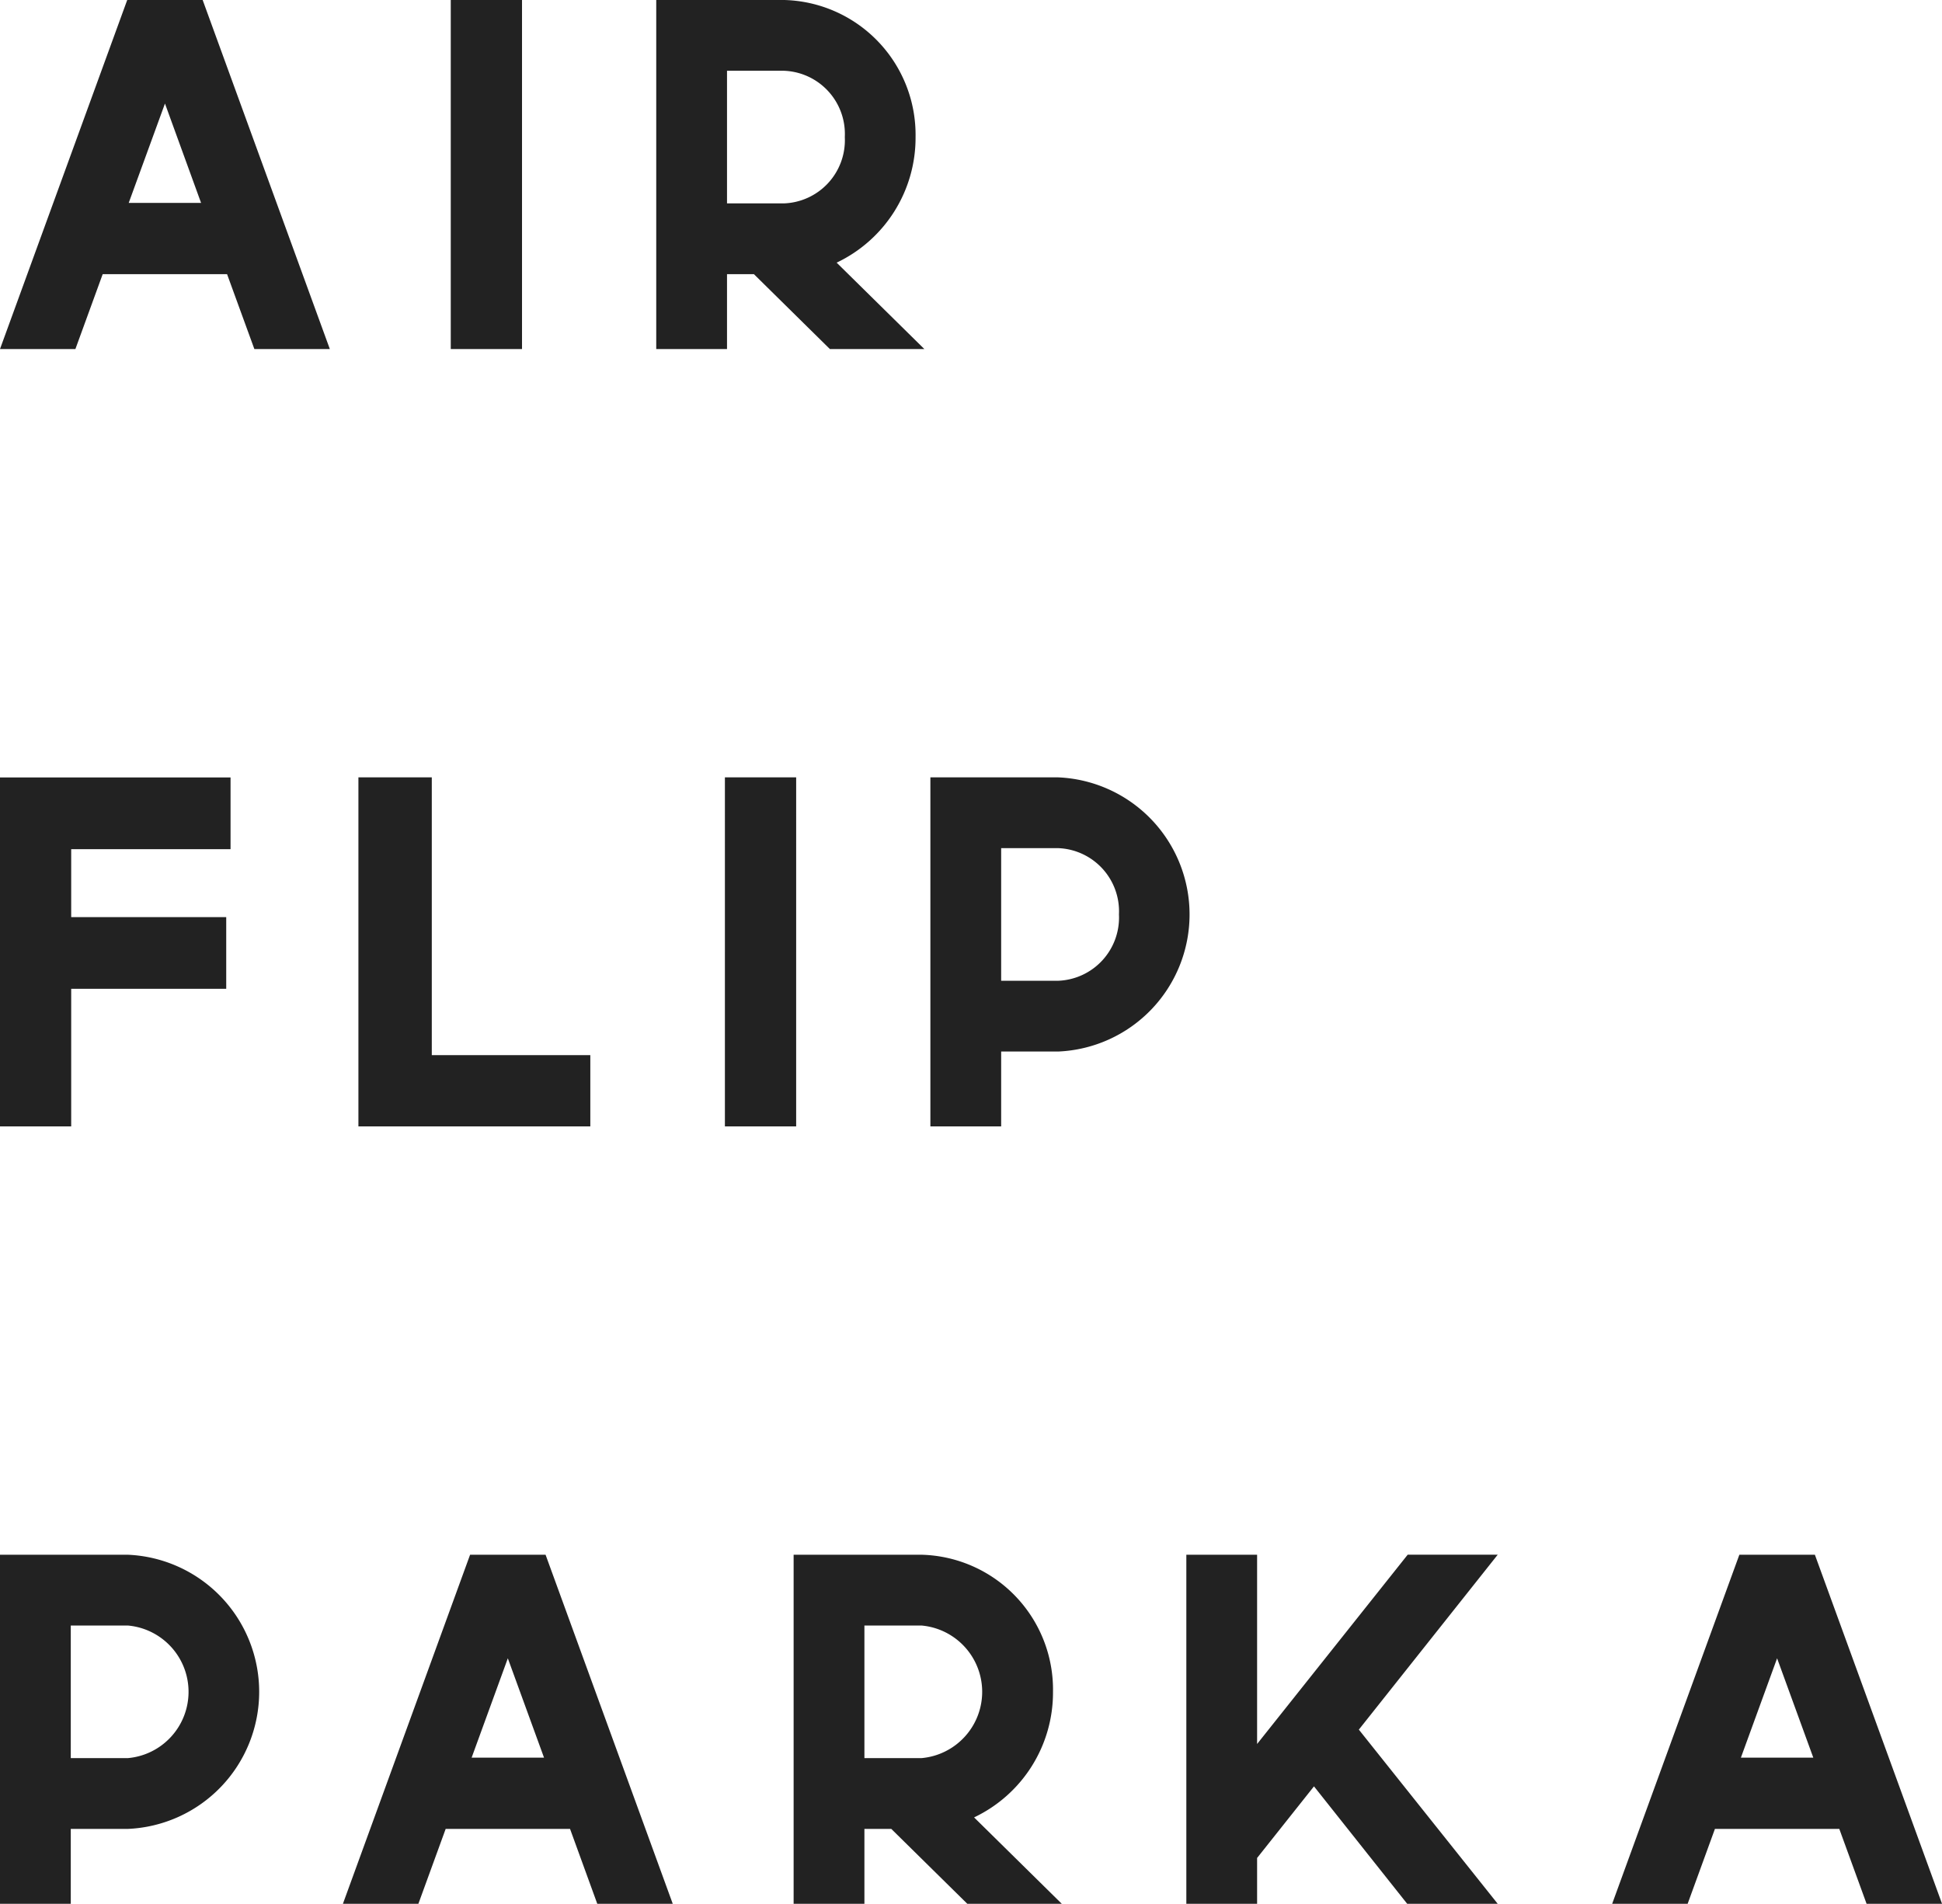
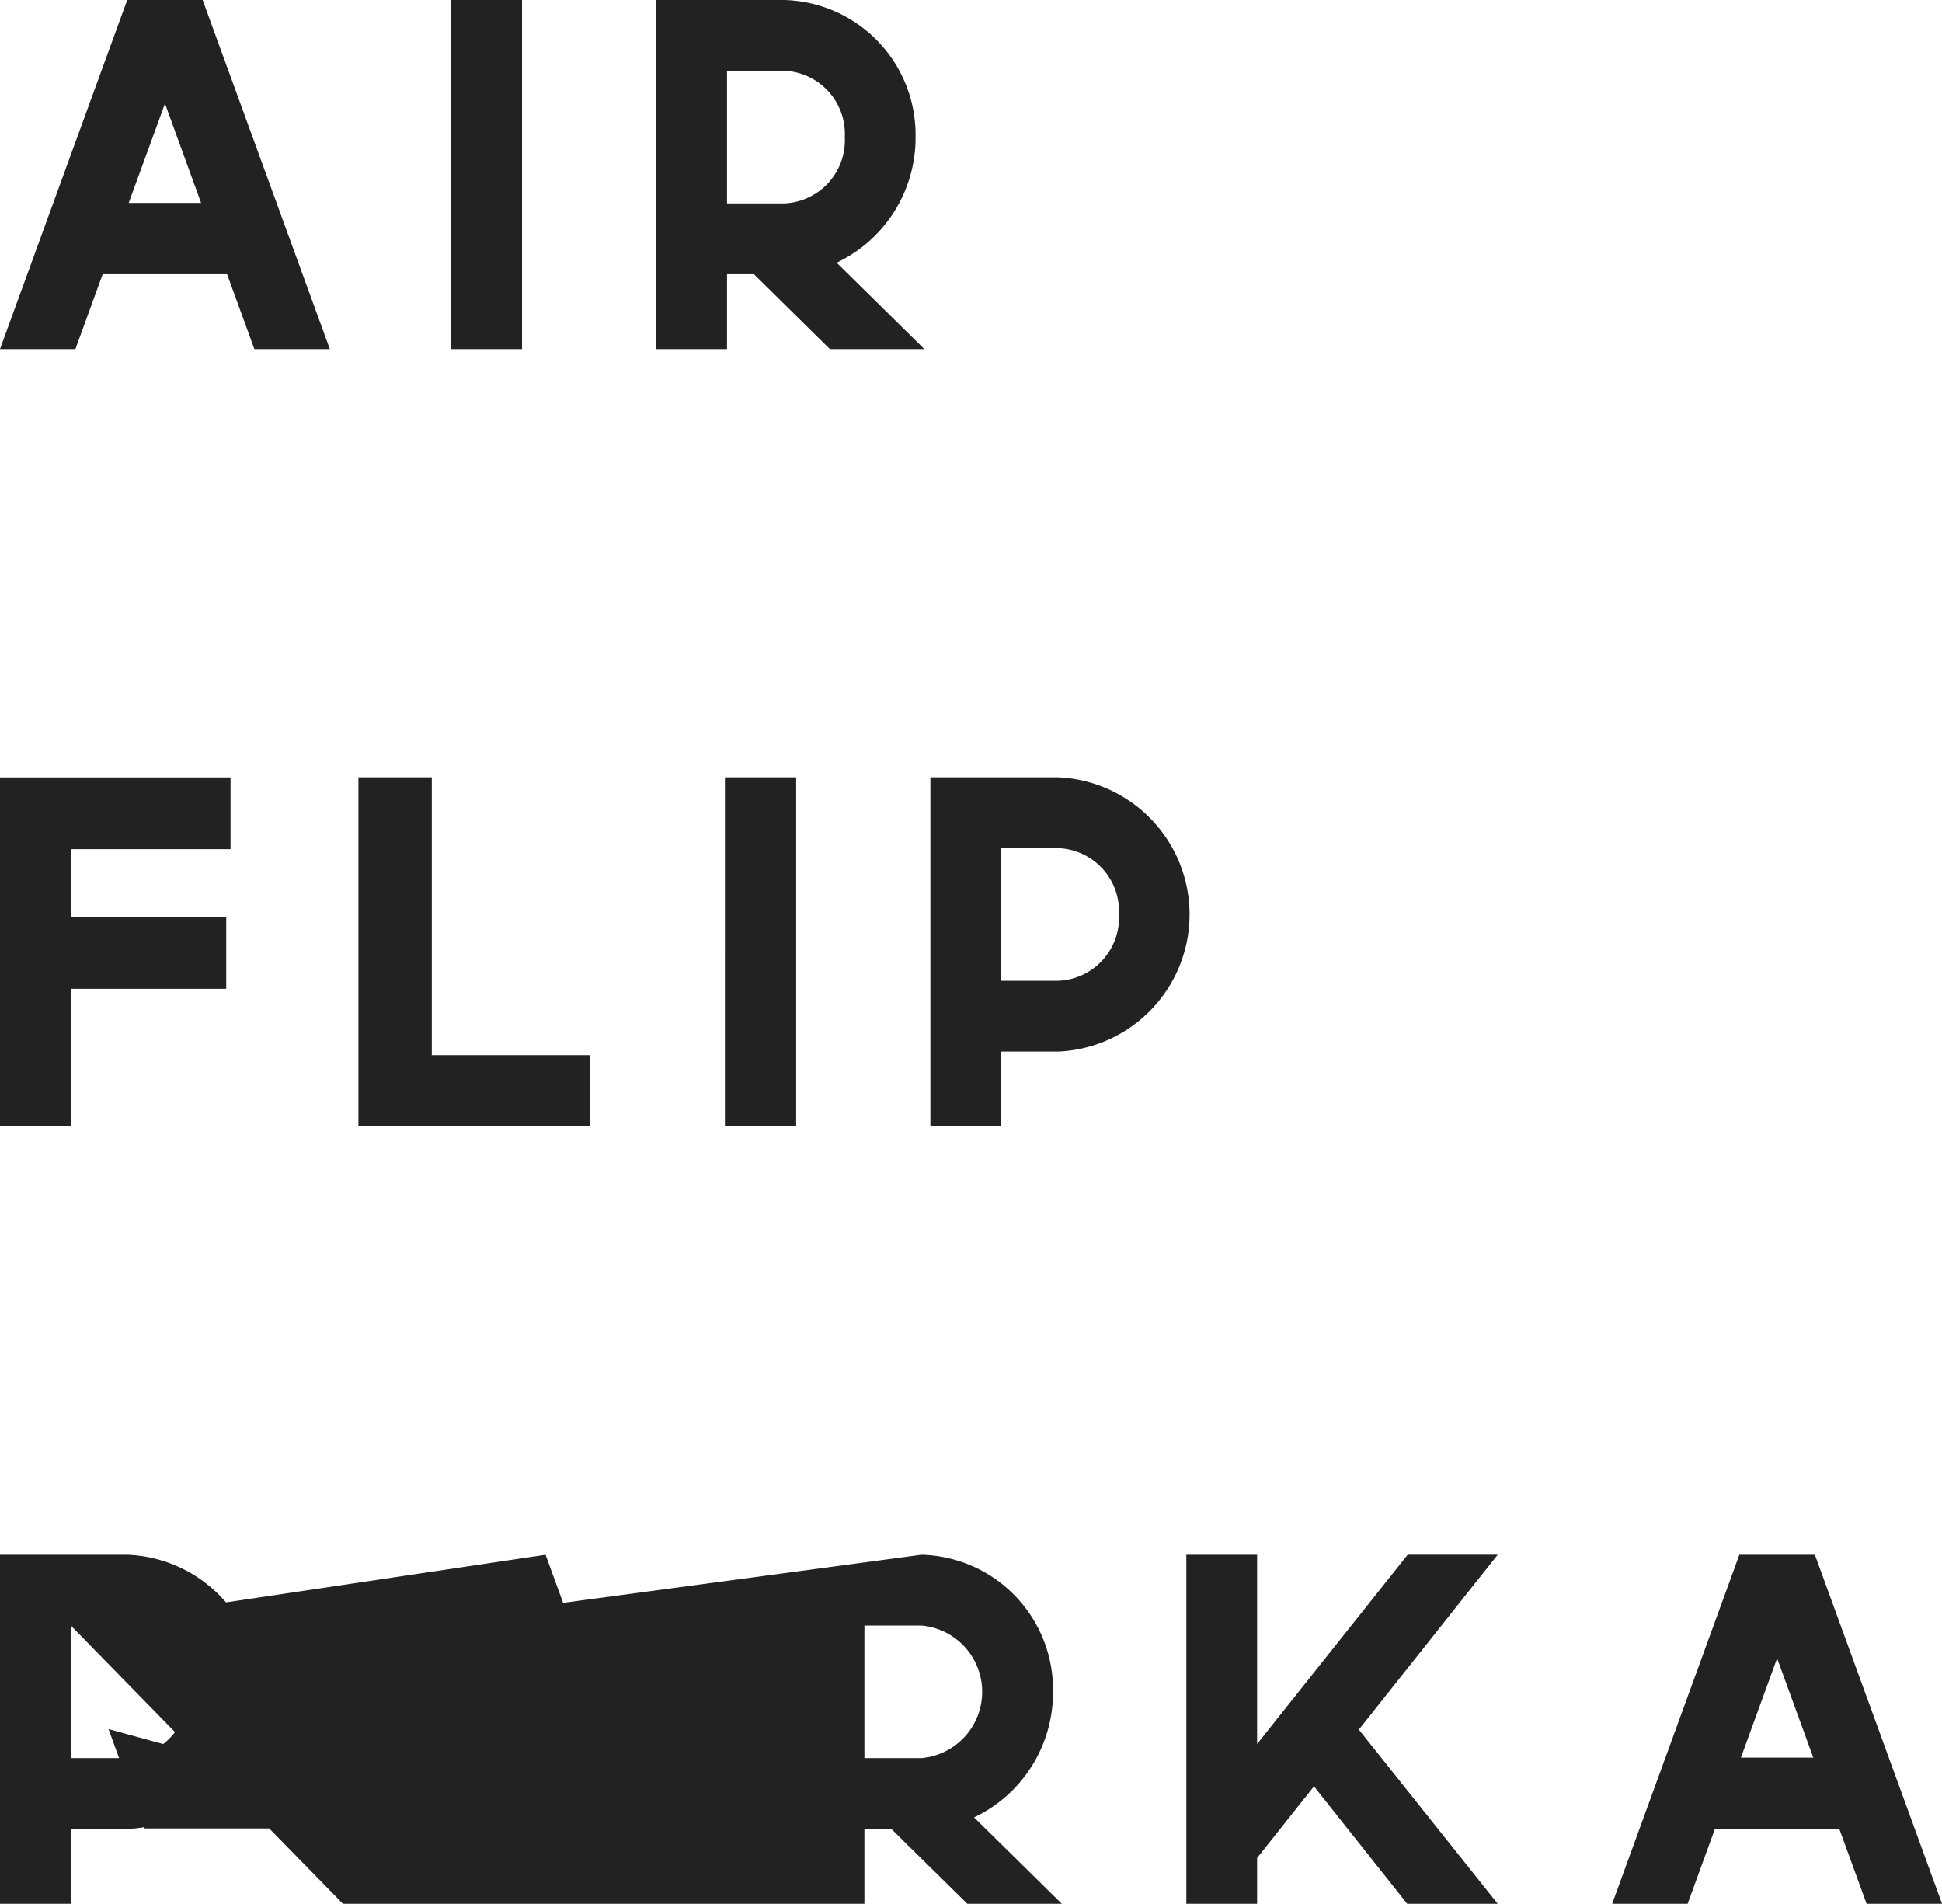
<svg xmlns="http://www.w3.org/2000/svg" width="149.894" height="146.94" viewBox="0 0 149.894 146.94">
-   <path d="M11.9-26.941,2.08,0H7.9l2.106-5.78h9.6L21.713,0h5.825L17.722-26.941Zm2.913,7.993L17.6-11.28H12.015Zm22.059-7.993V0h5.5V-26.941Zm15.86,0V0h5.463V-5.78h2.075L66.134,0h7.292L66.657-6.668a10.668,10.668,0,0,0,6.091-9.692A10.412,10.412,0,0,0,62.593-26.941Zm5.463,5.463h4.4a4.882,4.882,0,0,1,4.692,5.118,4.881,4.881,0,0,1-4.692,5.118h-4.4ZM2.08,33.065V60H7.575V49.379H19.541V43.845H7.575V38.6h12.3V33.065H2.08Zm27.664-.006V60h17.9V54.5H35.408V33.059Zm28.288,0V60h5.5V33.059Zm15.86,0V60h5.463V54.22h4.4a10.59,10.59,0,0,0,0-21.161Zm5.463,5.463h4.4a4.881,4.881,0,0,1,4.692,5.118,4.882,4.882,0,0,1-4.692,5.118h-4.4ZM2.08,93.059V120H7.543v-5.78h4.4a10.59,10.59,0,0,0,0-21.161Zm5.463,5.463h4.4a5.137,5.137,0,0,1,0,10.235h-4.4Zm30.821-5.463L28.548,120h5.825l2.106-5.78h9.6L48.181,120h5.825L44.19,93.059Zm2.913,7.993,2.794,7.668H38.483Zm22.059-7.993V120H68.8v-5.78h2.075L76.742,120h7.292l-6.769-6.668a10.668,10.668,0,0,0,6.091-9.692A10.412,10.412,0,0,0,73.2,93.059ZM68.8,98.522h4.4a5.137,5.137,0,0,1,0,10.235H68.8Zm24.848-5.463V120H99.11v-3.537l4.39-5.527L110.695,120h6.986l-10.718-13.443,10.718-13.5h-6.949L99.11,107.666V93.059Zm42.685,0L126.516,120h5.825l2.106-5.78h9.6l2.106,5.78h5.825l-9.816-26.941Zm2.913,7.993,2.794,7.668h-5.588Z" transform="translate(-2.08 26.94)" fill="#222" />
+   <path d="M11.9-26.941,2.08,0H7.9l2.106-5.78h9.6L21.713,0h5.825L17.722-26.941Zm2.913,7.993L17.6-11.28H12.015Zm22.059-7.993V0h5.5V-26.941Zm15.86,0V0h5.463V-5.78h2.075L66.134,0h7.292L66.657-6.668a10.668,10.668,0,0,0,6.091-9.692A10.412,10.412,0,0,0,62.593-26.941Zm5.463,5.463h4.4a4.882,4.882,0,0,1,4.692,5.118,4.881,4.881,0,0,1-4.692,5.118h-4.4ZM2.08,33.065V60H7.575V49.379H19.541V43.845H7.575V38.6h12.3V33.065H2.08Zm27.664-.006V60h17.9V54.5H35.408V33.059Zm28.288,0V60h5.5V33.059Zm15.86,0V60h5.463V54.22h4.4a10.59,10.59,0,0,0,0-21.161Zm5.463,5.463h4.4a4.881,4.881,0,0,1,4.692,5.118,4.882,4.882,0,0,1-4.692,5.118h-4.4ZM2.08,93.059V120H7.543v-5.78h4.4a10.59,10.59,0,0,0,0-21.161Zm5.463,5.463h4.4a5.137,5.137,0,0,1,0,10.235h-4.4ZL28.548,120h5.825l2.106-5.78h9.6L48.181,120h5.825L44.19,93.059Zm2.913,7.993,2.794,7.668H38.483Zm22.059-7.993V120H68.8v-5.78h2.075L76.742,120h7.292l-6.769-6.668a10.668,10.668,0,0,0,6.091-9.692A10.412,10.412,0,0,0,73.2,93.059ZM68.8,98.522h4.4a5.137,5.137,0,0,1,0,10.235H68.8Zm24.848-5.463V120H99.11v-3.537l4.39-5.527L110.695,120h6.986l-10.718-13.443,10.718-13.5h-6.949L99.11,107.666V93.059Zm42.685,0L126.516,120h5.825l2.106-5.78h9.6l2.106,5.78h5.825l-9.816-26.941Zm2.913,7.993,2.794,7.668h-5.588Z" transform="translate(-2.08 26.94)" fill="#222" />
</svg>